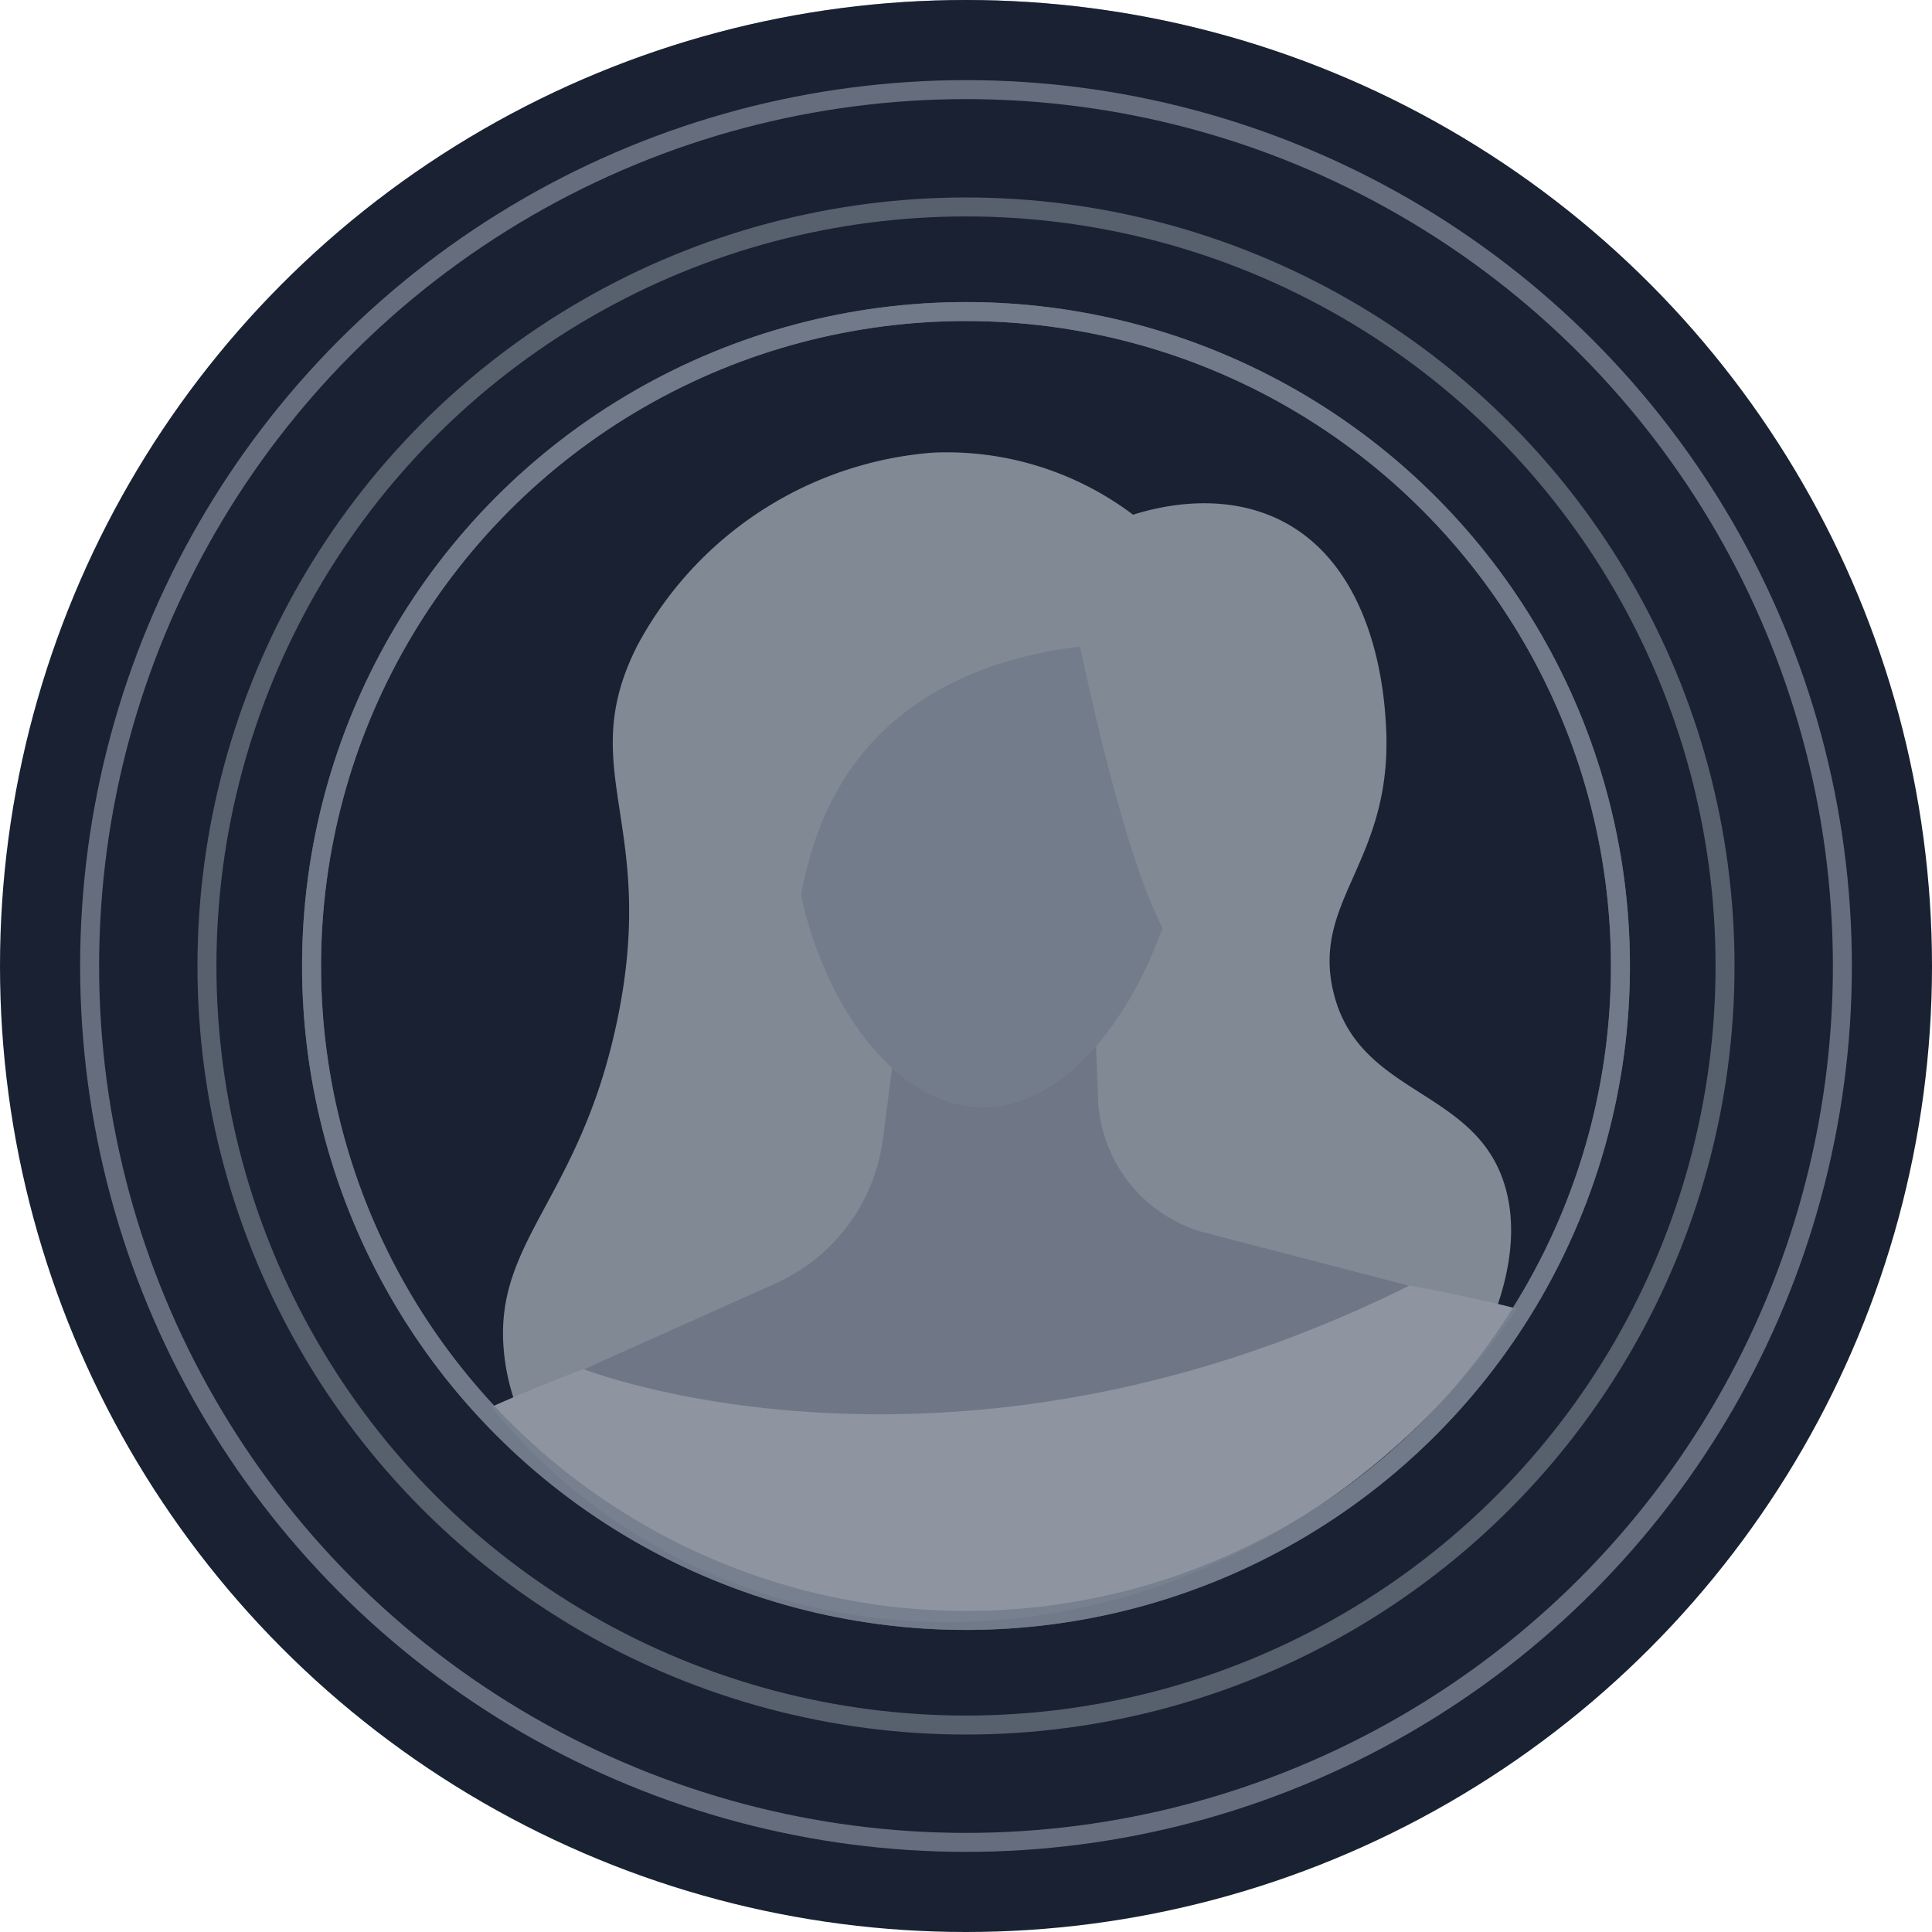
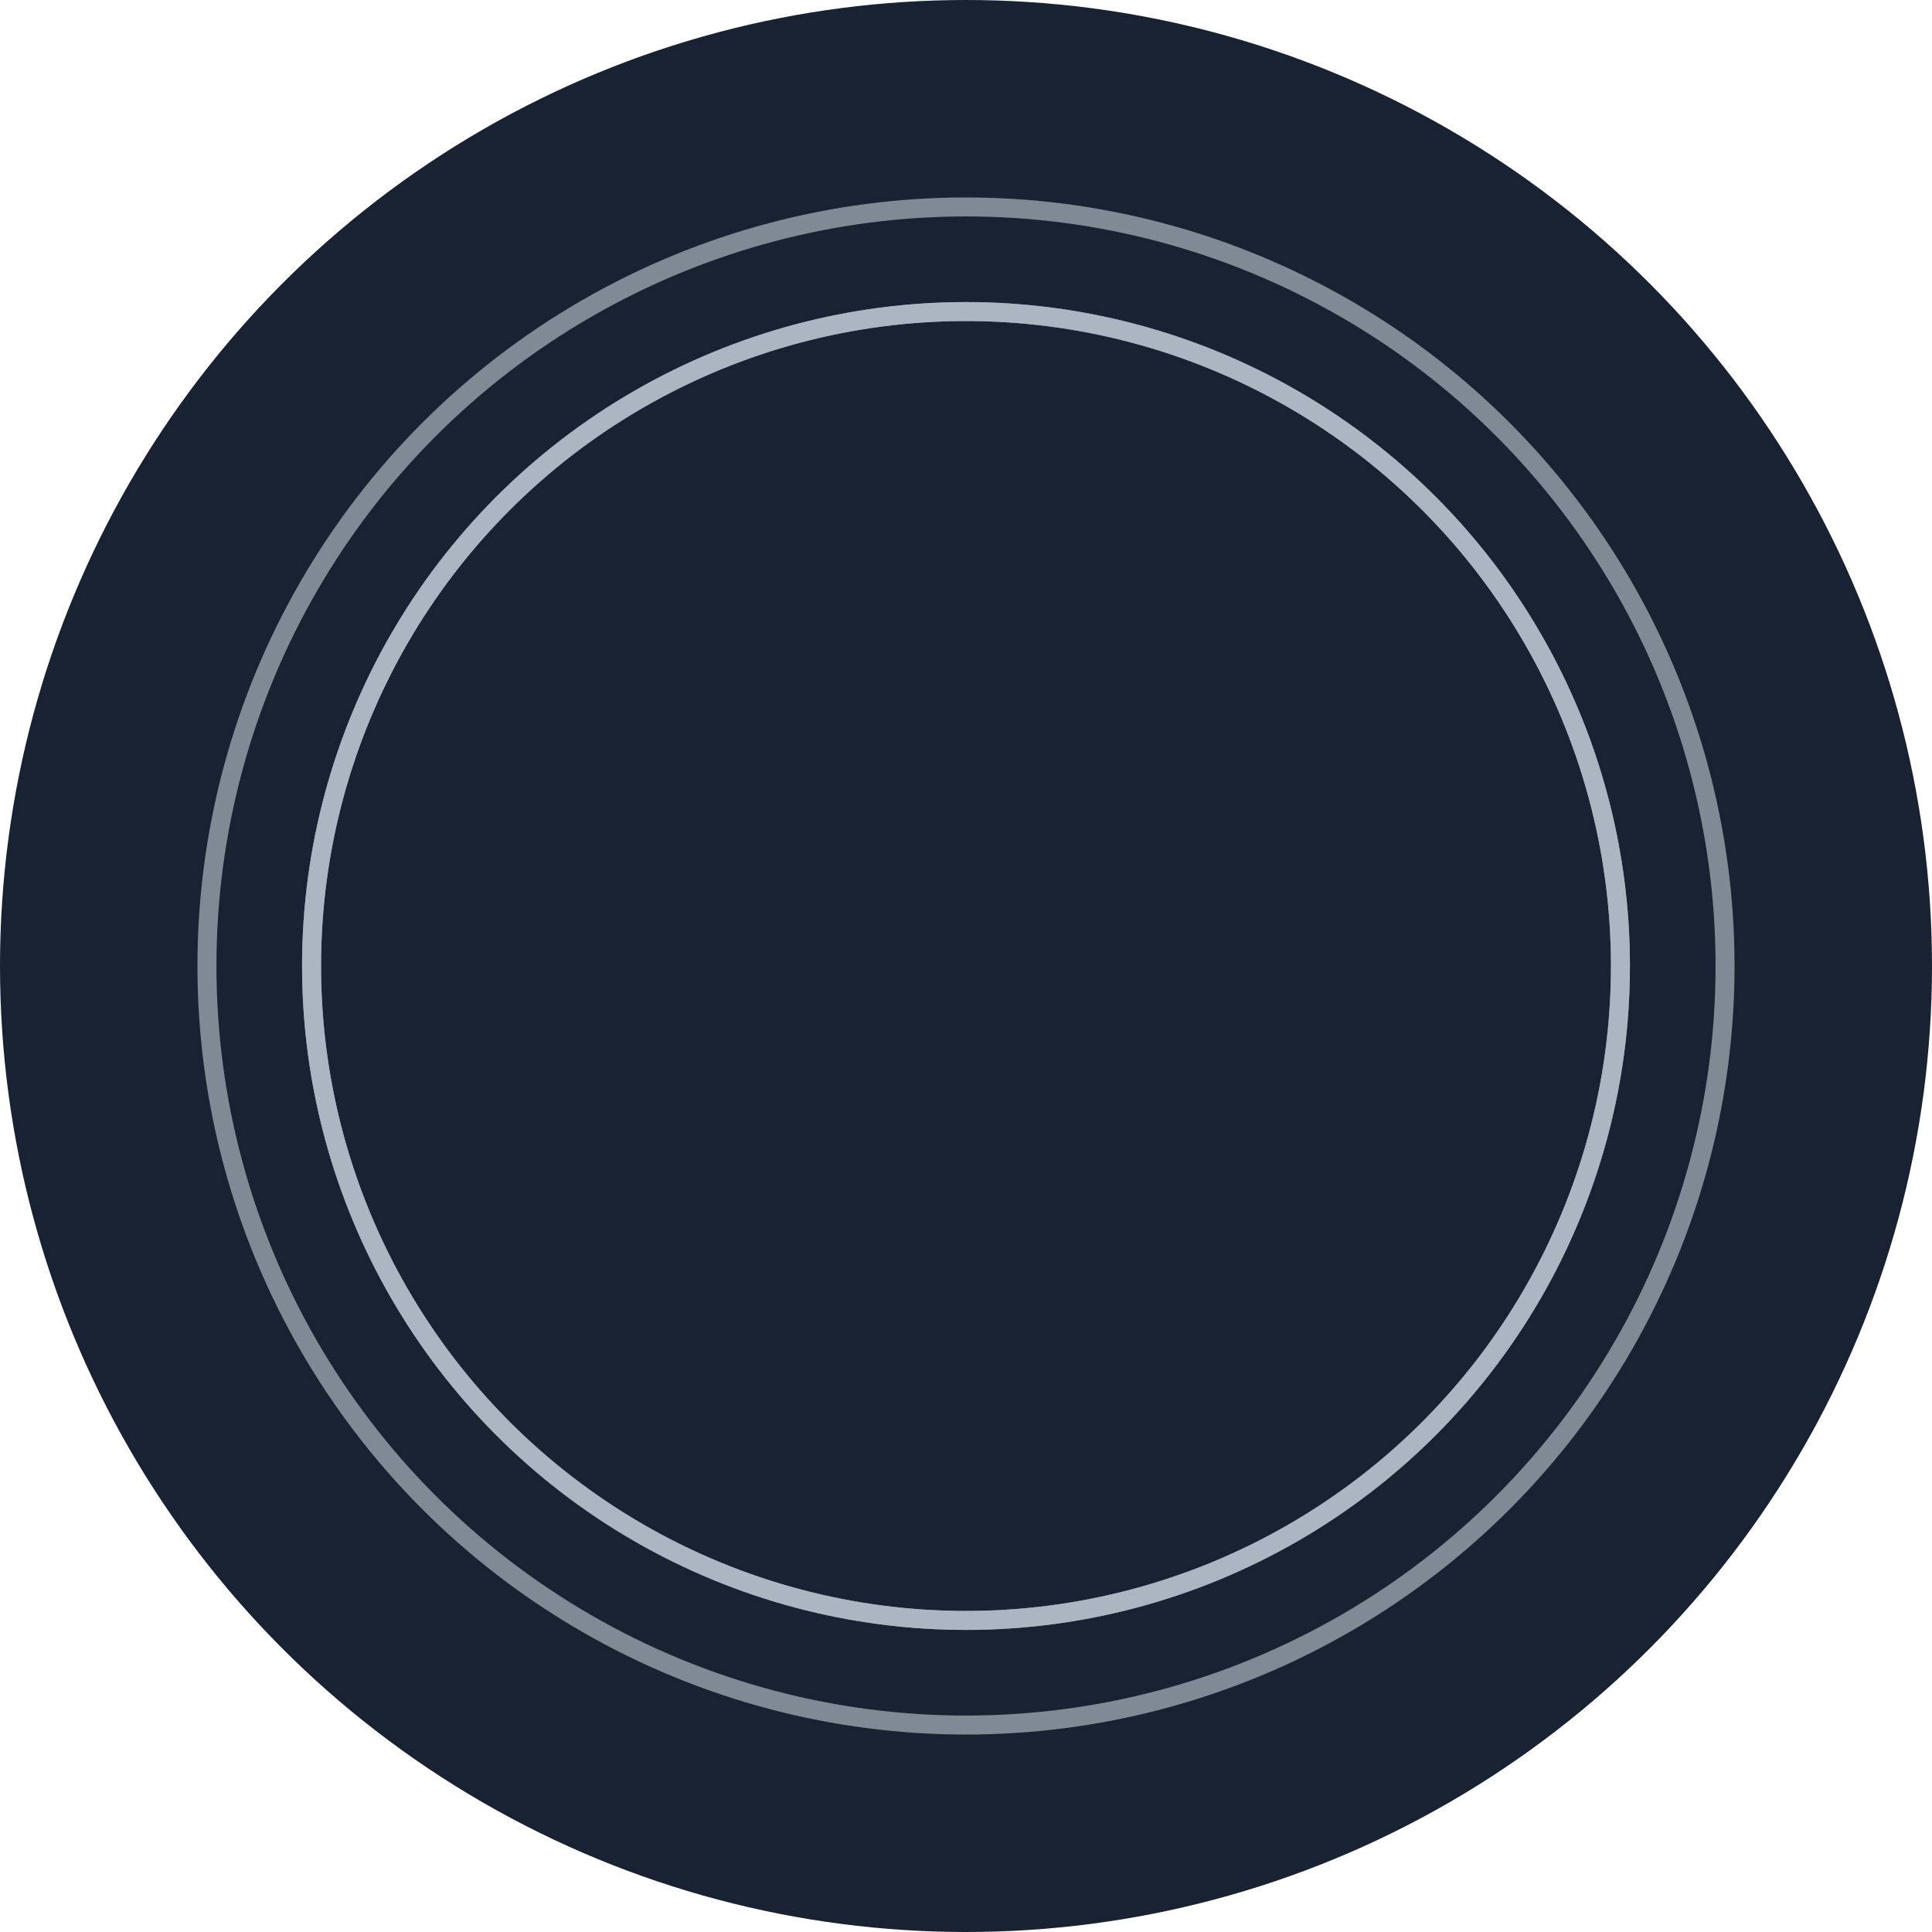
<svg xmlns="http://www.w3.org/2000/svg" id="Isolation_Mode6168b1fa40891" data-name="Isolation Mode" viewBox="0 0 101.76 101.76" aria-hidden="true" width="101px" height="101px">
  <defs>
    <linearGradient class="cerosgradient" data-cerosgradient="true" id="CerosGradient_id1cb31a615" gradientUnits="userSpaceOnUse" x1="50%" y1="100%" x2="50%" y2="0%">
      <stop offset="0%" stop-color="#d1d1d1" />
      <stop offset="100%" stop-color="#d1d1d1" />
    </linearGradient>
    <linearGradient />
    <style>.cls-1-6168b1fa40891,.cls-3-6168b1fa40891,.cls-4-6168b1fa40891{fill:none;}.cls-10-6168b1fa40891,.cls-2-6168b1fa40891,.cls-9-6168b1fa40891{fill:#192232;}.cls-3-6168b1fa40891{stroke:#afb9c5;opacity:0.85;}.cls-3-6168b1fa40891,.cls-4-6168b1fa40891{stroke-miterlimit:10;}.cls-4-6168b1fa40891{stroke:#c5cfd6;opacity:0.6;}.cls-5-6168b1fa40891{clip-path:url(#clip-path6168b1fa40891);}.cls-6-6168b1fa40891{fill:#c5cfd6;}.cls-7-6168b1fa40891{fill:#dde3e9;}.cls-8-6168b1fa40891{fill:#afb9c5;}.cls-9-6168b1fa40891{opacity:0.05;}.cls-10-6168b1fa40891{opacity:0.4;}</style>
    <clipPath id="clip-path6168b1fa40891" transform="translate(-415.43 -8108.05)">
-       <path class="cls-1-6168b1fa40891" d="M502.2,8155.19c0,19-14.65,36-33.19,38.09-19.09,2.11-35-12.35-35-32.37s15.88-37.15,35-38.23C487.55,8121.62,502.2,8136.19,502.2,8155.19Z" />
-     </clipPath>
+       </clipPath>
  </defs>
  <circle class="cls-2-6168b1fa40891" cx="50.88" cy="50.88" r="50.88" />
-   <circle class="cls-3-6168b1fa40891" cx="50.88" cy="50.88" r="46.16" />
  <circle class="cls-4-6168b1fa40891" cx="50.88" cy="50.88" r="39.98" />
  <circle class="cls-3-6168b1fa40891" cx="50.88" cy="50.88" r="34.47" />
  <g class="cls-5-6168b1fa40891">
-     <path class="cls-6-6168b1fa40891" d="M464.58,8131.89A19.35,19.35,0,0,0,449,8142.05c-3.35,6.6,1.12,9.32-1.06,19.74-2,9.62-6.71,11.69-5.93,17.8.85,6.69,7.26,10.32,9.79,11.76,11.33,6.41,28.9,4.24,37.76-6.44.74-.89,6.83-8.23,5.18-14.24-1.47-5.38-7.78-4.8-9.09-10.42-1.13-4.85,3.19-6.87,2.78-14-.08-1.4-.46-8-5.27-10.65-3.22-1.76-6.75-.85-8.05-.44A16.3,16.3,0,0,0,464.58,8131.89Z" transform="translate(-415.43 -8108.05)" />
-     <path class="cls-7-6168b1fa40891" d="M431.16,8187.62s33.29-23.28,73.62-7.62c0,0-5.09,17.35-35.77,21.78C436.81,8206.42,431.16,8187.62,431.16,8187.62Z" transform="translate(-415.43 -8108.05)" />
+     <path class="cls-6-6168b1fa40891" d="M464.58,8131.89A19.35,19.35,0,0,0,449,8142.05A16.3,16.3,0,0,0,464.58,8131.89Z" transform="translate(-415.43 -8108.05)" />
    <path class="cls-8-6168b1fa40891" d="M463.17,8158.47l-1.24,9.61a9.71,9.71,0,0,1-5.61,7.55l-10.13,4.54s19.34,7.6,43.46-4.4l-11-2.86a7.63,7.63,0,0,1-5.39-7.22l-.31-8Z" transform="translate(-415.43 -8108.05)" />
    <path class="cls-9-6168b1fa40891" d="M463.17,8158.47l-1.24,9.61a9.71,9.71,0,0,1-5.61,7.55l-10.13,4.54s19.34,7.6,43.46-4.4l-11-2.86a7.63,7.63,0,0,1-5.39-7.22l-.31-8Z" transform="translate(-415.43 -8108.05)" />
    <path class="cls-8-6168b1fa40891" d="M478.11,8148.87c0,8-4.65,17-10.42,17.49s-10.6-7.75-10.6-15.86,4.77-12.86,10.6-13.26S478.11,8140.9,478.11,8148.87Z" transform="translate(-415.43 -8108.05)" />
    <path class="cls-6-6168b1fa40891" d="M472.31,8142.1c-3.14.39-7.9,1.52-11.21,5.35-5.57,6.44-2.92,15.74-5.4,16.52-2.21.7-5.64-5.8-5.58-13.26.05-6.25,2.12-13.75,7.53-16,3.16-1.3,4.09.4,14.25.75,5.9.21,3.59,3.1,4.91,4,5.87,4.1,5.13,19,2,19.48C477.28,8159.23,475.21,8155.51,472.31,8142.1Z" transform="translate(-415.43 -8108.05)" />
  </g>
  <circle class="cls-3-6168b1fa40891" cx="50.88" cy="50.88" r="34.47" />
-   <circle class="cls-10-6168b1fa40891" cx="50.88" cy="50.74" r="50.74" />
</svg>